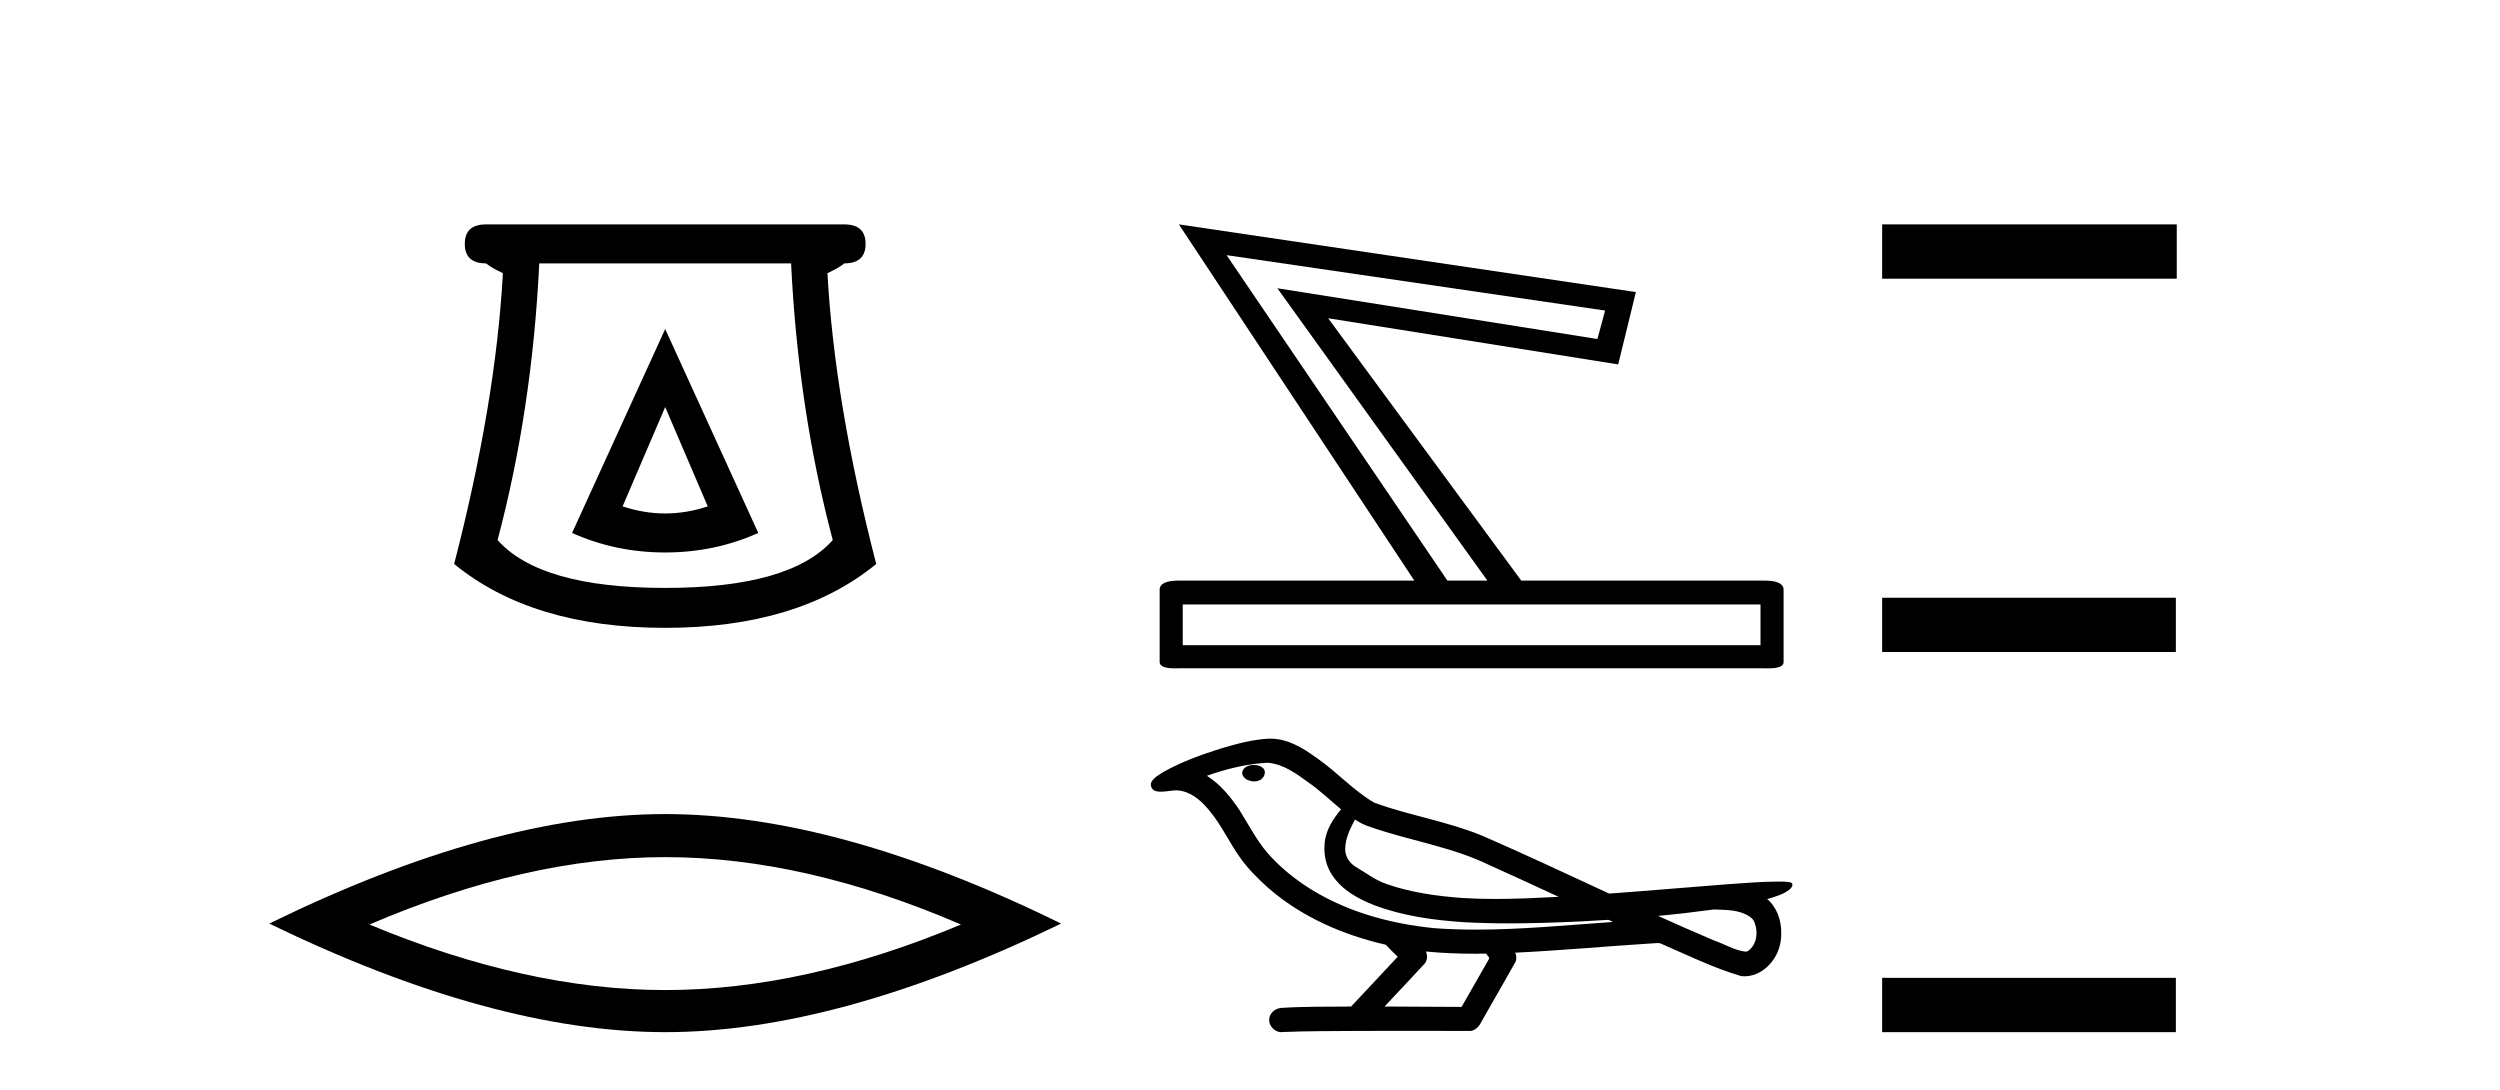
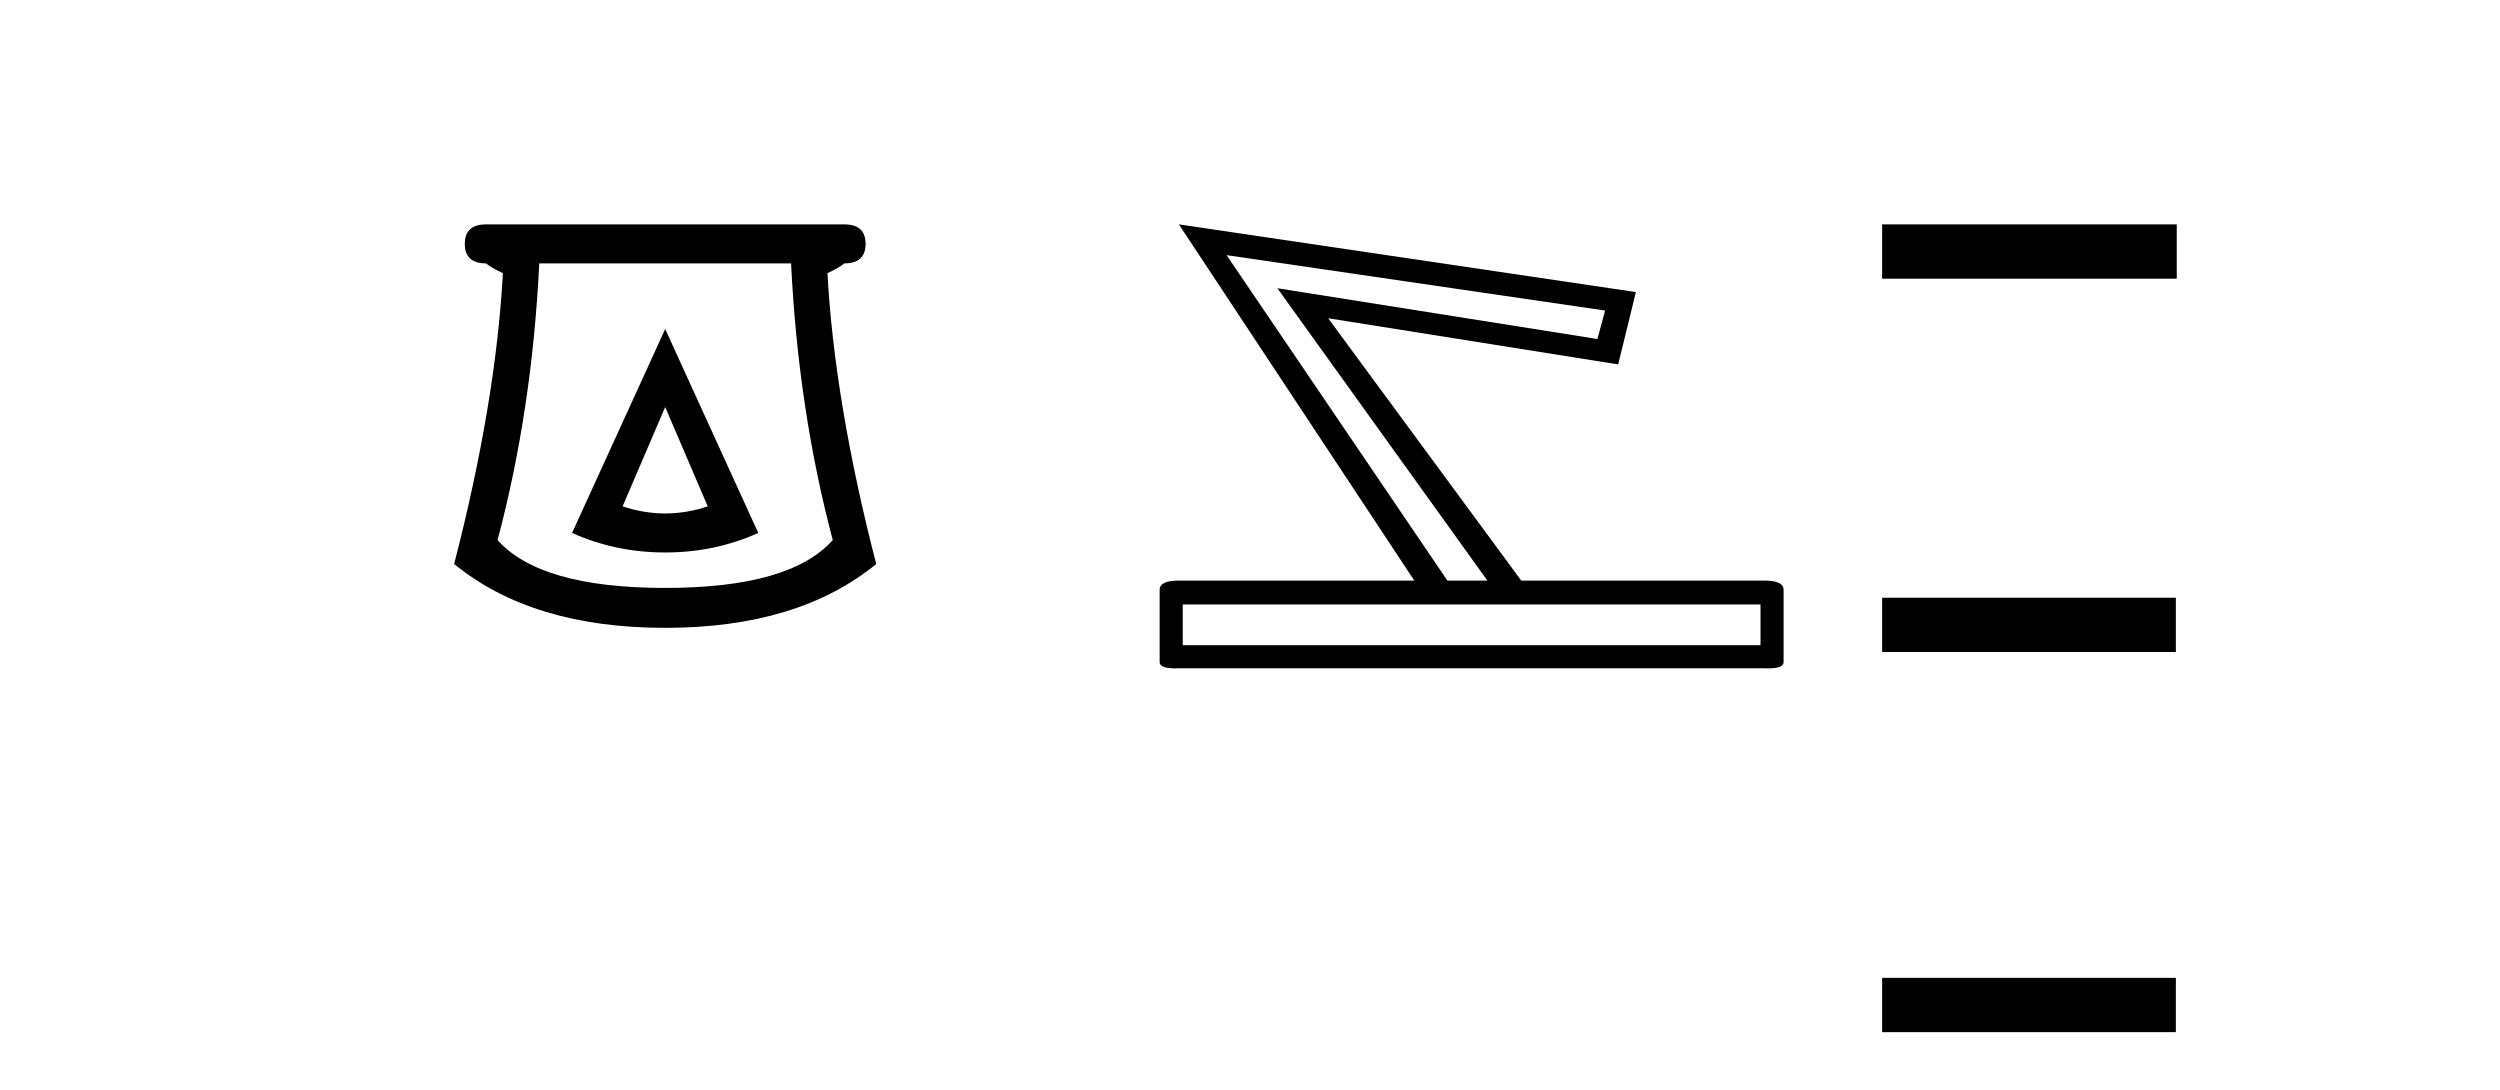
<svg xmlns="http://www.w3.org/2000/svg" width="94.0" height="41.0">
  <path d="M 25.011 15.305 L 26.611 19.039 Q 25.811 19.306 25.011 19.306 Q 24.211 19.306 23.41 19.039 L 25.011 15.305 ZM 25.011 12.371 L 21.51 20.039 Q 23.144 20.773 25.011 20.773 Q 26.878 20.773 28.511 20.039 L 25.011 12.371 ZM 29.745 9.904 Q 30.012 15.405 31.312 20.306 Q 29.712 22.106 25.011 22.106 Q 20.31 22.106 18.709 20.306 Q 20.01 15.405 20.276 9.904 ZM 18.276 8.437 Q 17.476 8.437 17.476 9.17 Q 17.476 9.904 18.276 9.904 Q 18.476 10.07 18.909 10.271 Q 18.643 15.138 17.076 21.206 Q 20.01 23.607 25.011 23.607 Q 30.012 23.607 32.946 21.206 Q 31.379 15.138 31.112 10.271 Q 31.545 10.07 31.745 9.904 Q 32.546 9.904 32.546 9.17 Q 32.546 8.437 31.745 8.437 Z" style="fill:#000000;stroke:none" />
-   <path d="M 25.011 32.228 Q 30.254 32.228 36.132 34.762 Q 30.254 37.226 25.011 37.226 Q 19.802 37.226 13.89 34.762 Q 19.802 32.228 25.011 32.228 ZM 25.011 30.609 Q 18.535 30.609 10.124 34.727 Q 18.535 38.809 25.011 38.809 Q 31.486 38.809 39.897 34.727 Q 31.521 30.609 25.011 30.609 Z" style="fill:#000000;stroke:none" />
  <path d="M 46.12 9.594 L 60.352 11.677 L 60.063 12.747 L 48.029 10.838 L 55.926 21.83 L 54.422 21.83 L 46.12 9.594 ZM 66.195 22.727 L 66.195 24.26 L 44.471 24.26 L 44.471 22.727 ZM 44.326 8.437 L 53.178 21.83 L 44.326 21.83 Q 43.603 21.83 43.603 22.177 L 43.603 24.896 Q 43.603 25.131 44.189 25.131 Q 44.254 25.131 44.326 25.128 L 66.34 25.128 Q 66.412 25.131 66.477 25.131 Q 67.063 25.131 67.063 24.896 L 67.063 22.177 Q 67.063 21.83 66.34 21.83 L 57.199 21.83 L 49.938 11.966 L 60.844 13.702 L 61.509 10.982 L 44.326 8.437 Z" style="fill:#000000;stroke:none" />
-   <path d="M 47.151 28.764 C 47.141 28.764 47.132 28.764 47.122 28.764 C 46.958 28.765 46.767 28.835 46.714 29.005 C 46.671 29.172 46.828 29.311 46.975 29.35 C 47.032 29.37 47.095 29.381 47.158 29.381 C 47.291 29.381 47.424 29.332 47.5 29.218 C 47.579 29.113 47.588 28.932 47.461 28.86 C 47.377 28.783 47.262 28.764 47.151 28.764 ZM 50.947 30.814 L 50.959 30.822 L 50.966 30.826 C 51.152 30.951 51.356 31.044 51.57 31.109 C 53.018 31.611 54.562 31.837 55.951 32.504 C 56.839 32.904 57.722 33.312 58.606 33.721 C 57.808 33.762 57.009 33.801 56.21 33.801 C 55.799 33.801 55.388 33.79 54.978 33.764 C 54.011 33.692 53.038 33.557 52.122 33.235 C 51.699 33.089 51.342 32.806 50.96 32.585 C 50.735 32.442 50.574 32.193 50.579 31.921 C 50.582 31.524 50.767 31.158 50.947 30.814 ZM 47.661 28.679 L 47.674 28.68 L 47.676 28.68 C 48.265 28.731 48.756 29.099 49.219 29.436 C 49.647 29.734 50.019 30.098 50.422 30.428 C 50.115 30.807 49.828 31.243 49.804 31.746 C 49.769 32.159 49.867 32.584 50.104 32.925 C 50.467 33.466 51.062 33.795 51.656 34.029 C 52.733 34.439 53.888 34.598 55.034 34.674 C 55.607 34.706 56.181 34.719 56.755 34.719 C 57.66 34.719 58.565 34.686 59.468 34.644 C 59.805 34.628 60.143 34.608 60.48 34.586 C 60.515 34.613 60.714 34.669 60.604 34.669 C 60.603 34.669 60.601 34.669 60.599 34.669 C 58.901 34.786 57.2 34.954 55.497 34.954 C 54.985 34.954 54.473 34.939 53.961 34.902 C 52.235 34.736 50.51 34.255 49.057 33.286 C 48.539 32.937 48.058 32.531 47.647 32.059 C 47.236 31.575 46.944 31.001 46.607 30.464 C 46.275 29.968 45.89 29.491 45.38 29.17 C 46.114 28.908 46.88 28.72 47.661 28.679 ZM 64.439 34.196 L 64.448 34.196 C 64.89 34.216 65.368 34.2 65.755 34.444 C 65.86 34.504 65.947 34.594 65.98 34.714 C 66.112 35.061 66.053 35.522 65.734 35.75 C 65.707 35.773 65.675 35.781 65.642 35.781 C 65.585 35.781 65.524 35.759 65.469 35.754 C 65.11 35.671 64.787 35.476 64.437 35.357 C 63.736 35.058 63.038 34.752 62.343 34.438 C 63.044 34.373 63.742 34.291 64.439 34.196 ZM 53.614 35.777 C 53.629 35.778 53.644 35.78 53.659 35.781 C 54.259 35.837 54.861 35.86 55.463 35.86 C 55.603 35.86 55.742 35.859 55.881 35.857 C 55.908 35.926 56.025 35.99 55.983 36.063 C 55.64 36.662 55.298 37.261 54.955 37.86 C 53.99 37.852 53.024 37.848 52.058 37.845 C 52.564 37.304 53.076 36.768 53.576 36.222 C 53.67 36.095 53.679 35.918 53.614 35.777 ZM 47.769 27.773 C 47.754 27.773 47.739 27.773 47.724 27.773 C 47.105 27.801 46.502 27.967 45.911 28.142 C 45.177 28.372 44.446 28.636 43.773 29.01 C 43.596 29.12 43.394 29.223 43.289 29.41 C 43.231 29.546 43.322 29.721 43.47 29.748 C 43.532 29.763 43.594 29.768 43.657 29.768 C 43.848 29.768 44.04 29.717 44.231 29.717 C 44.303 29.717 44.375 29.724 44.447 29.744 C 44.897 29.846 45.243 30.187 45.519 30.537 C 45.949 31.065 46.232 31.695 46.629 32.248 C 46.926 32.671 47.295 33.035 47.678 33.379 C 48.929 34.474 50.494 35.154 52.105 35.522 C 52.249 35.679 52.403 35.825 52.555 35.974 C 51.97 36.598 51.385 37.222 50.8 37.846 C 49.92 37.854 49.037 37.841 48.159 37.898 C 47.949 37.923 47.75 38.08 47.726 38.297 C 47.686 38.56 47.922 38.809 48.181 38.809 C 48.204 38.809 48.227 38.807 48.25 38.803 C 49.195 38.764 50.142 38.771 51.088 38.763 C 51.597 38.761 52.107 38.76 52.617 38.76 C 53.509 38.76 54.4 38.762 55.292 38.763 C 55.487 38.742 55.628 38.58 55.704 38.411 C 56.129 37.663 56.562 36.918 56.982 36.168 C 57.032 36.058 57.021 35.929 56.973 35.821 C 58.661 35.739 60.344 35.585 62.03 35.477 C 62.127 35.477 62.227 35.459 62.324 35.459 C 62.356 35.459 62.387 35.461 62.418 35.466 C 63.424 35.9 64.413 36.392 65.467 36.701 C 65.511 36.706 65.554 36.709 65.597 36.709 C 65.997 36.709 66.374 36.483 66.614 36.171 C 66.857 35.87 66.98 35.484 66.975 35.098 C 66.982 34.621 66.821 34.117 66.446 33.806 C 66.736 33.718 67.043 33.638 67.284 33.448 C 67.346 33.395 67.422 33.306 67.387 33.219 C 67.308 33.147 67.184 33.164 67.085 33.15 C 67.012 33.148 66.94 33.147 66.867 33.147 C 66.205 33.147 65.544 33.209 64.884 33.253 C 63.424 33.365 61.966 33.493 60.506 33.599 C 58.916 32.866 57.33 32.116 55.725 31.42 C 54.414 30.881 52.998 30.665 51.671 30.181 C 50.882 29.72 50.269 29.025 49.52 28.508 C 49.008 28.132 48.426 27.773 47.769 27.773 Z" style="fill:#000000;stroke:none" />
  <path d="M 70.769 8.437 L 70.769 10.479 L 81.846 10.479 L 81.846 8.437 ZM 70.769 22.475 L 70.769 24.516 L 81.812 24.516 L 81.812 22.475 ZM 70.769 36.767 L 70.769 38.809 L 81.812 38.809 L 81.812 36.767 Z" style="fill:#000000;stroke:none" />
</svg>